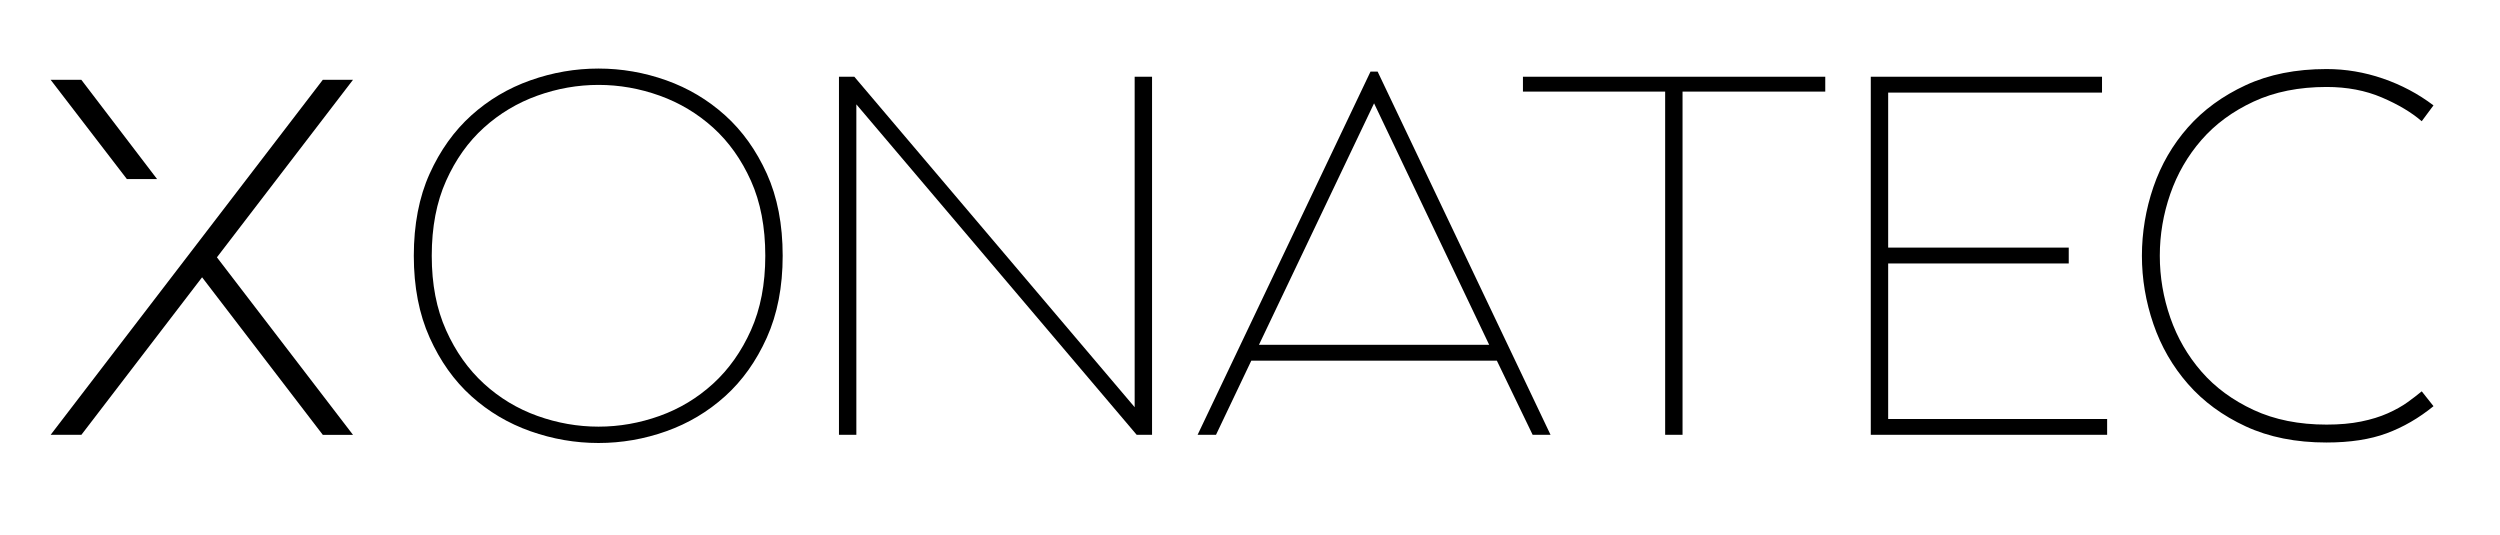
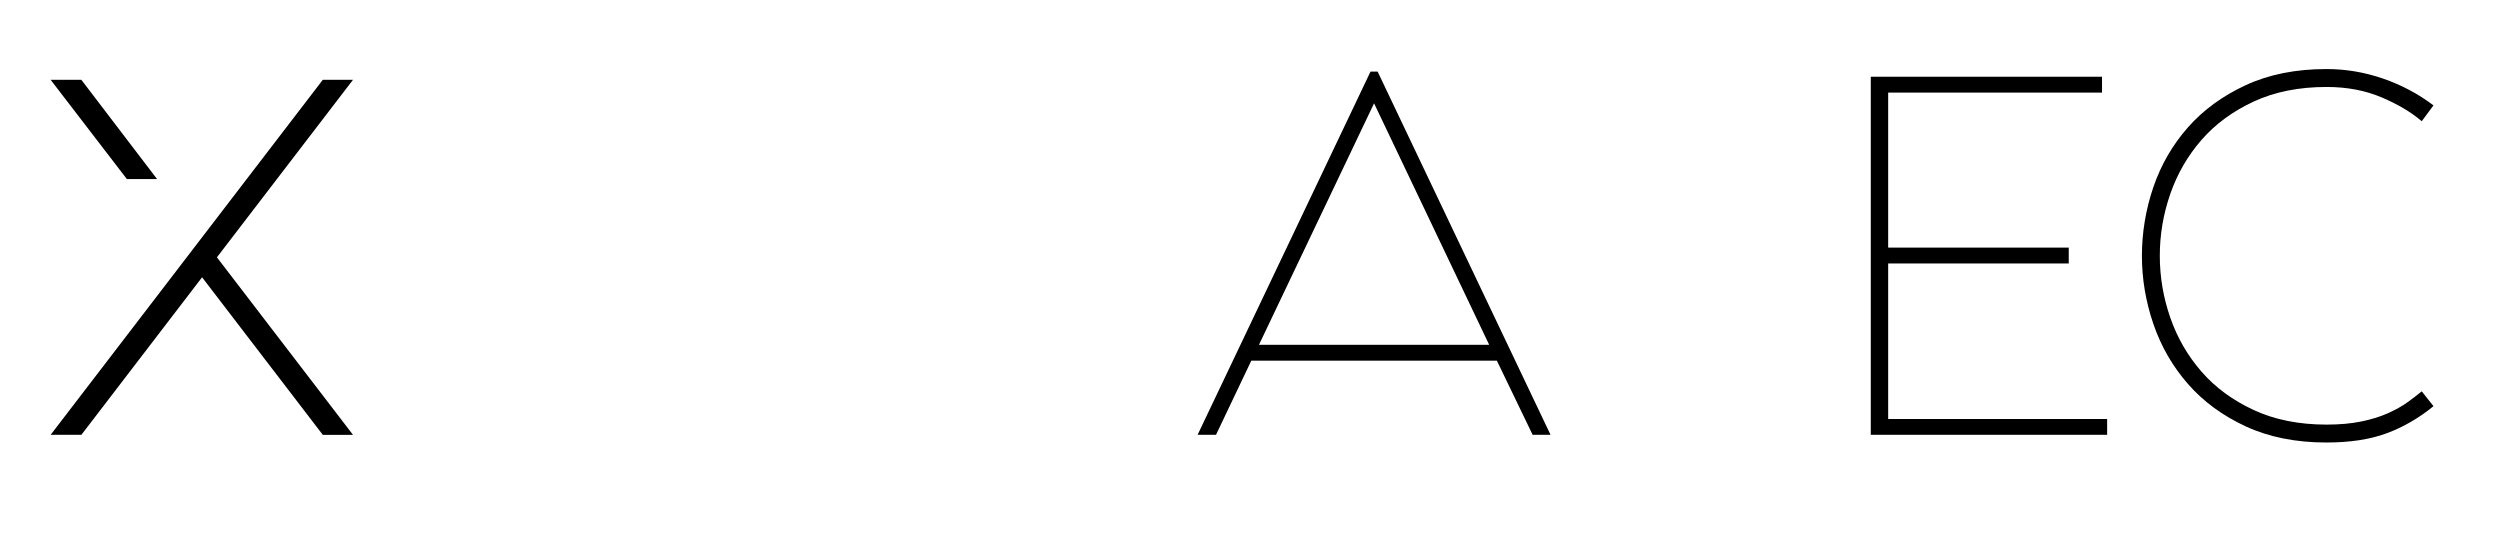
<svg xmlns="http://www.w3.org/2000/svg" id="Ebene_1" data-name="Ebene 1" viewBox="0 0 1079.75 231.11">
  <path d="M35.13,187.8h-13.26L139.42,34.47h13.04l-58.77,76.67,58.77,76.67h-13.04l-52.14-68.05-52.14,68.05ZM67.83,77.33h-13.04L21.87,34.47h13.26l32.7,42.86Z" />
-   <path d="M338.04,110.47c0,13.4-2.29,25.19-6.85,35.35-4.57,10.16-10.57,18.6-18.01,25.3-7.44,6.71-15.91,11.75-25.41,15.13s-19.26,5.08-29.28,5.08-19.81-1.7-29.39-5.08c-9.58-3.39-18.08-8.43-25.52-15.13-7.44-6.7-13.44-15.13-18.01-25.3-4.57-10.16-6.85-21.95-6.85-35.35s2.28-25.37,6.85-35.46c4.56-10.09,10.57-18.48,18.01-25.19,7.44-6.7,15.94-11.74,25.52-15.13,9.57-3.39,19.37-5.08,29.39-5.08s19.77,1.7,29.28,5.08c9.5,3.39,17.97,8.43,25.41,15.13,7.44,6.7,13.44,15.1,18.01,25.19,4.56,10.09,6.85,21.91,6.85,35.46ZM330.53,110.47c0-12.37-2.06-23.16-6.19-32.37-4.13-9.2-9.58-16.86-16.35-22.98-6.78-6.11-14.47-10.72-23.09-13.81-8.62-3.09-17.42-4.64-26.4-4.64s-17.79,1.55-26.4,4.64-16.32,7.7-23.09,13.81c-6.78,6.11-12.23,13.77-16.35,22.98-4.13,9.21-6.19,20-6.19,32.37s2.06,22.94,6.19,32.15c4.12,9.21,9.57,16.9,16.35,23.09,6.77,6.19,14.47,10.83,23.09,13.92,8.62,3.09,17.42,4.64,26.4,4.64s17.79-1.55,26.4-4.64c8.62-3.09,16.31-7.73,23.09-13.92,6.77-6.19,12.22-13.88,16.35-23.09,4.12-9.2,6.19-19.92,6.19-32.15Z" />
-   <path d="M362.35,33.14h6.63l121.08,142.73V33.14h7.51v154.66h-6.63l-121.08-142.73v142.73h-7.51V33.14Z" />
  <path d="M591.91,30.93h3.09l74.68,156.87h-7.73l-15.46-32.04h-106.05l-15.25,32.04h-7.95l74.68-156.87ZM543.74,148.91h99.43l-49.71-104.29-49.71,104.29Z" />
-   <path d="M788.33,33.14v6.41h-61.64v148.25h-7.51V39.55h-61.42v-6.41h130.58Z" />
  <path d="M910.07,180.95v6.85h-102.08V33.14h99.87v6.85h-92.36v66.95h77.99v6.85h-77.99v67.17h94.56Z" />
  <path d="M1004.85,191.12c-13.26,0-24.89-2.32-34.91-6.96-10.02-4.64-18.34-10.75-24.97-18.34-6.63-7.58-11.6-16.2-14.91-25.85-3.31-9.65-4.97-19.48-4.97-29.5s1.66-20.07,4.97-29.72c3.31-9.65,8.29-18.23,14.91-25.74,6.63-7.51,14.95-13.59,24.97-18.23,10.01-4.64,21.65-6.96,34.91-6.96,8.25,0,16.35,1.36,24.3,4.09,7.95,2.73,15.25,6.59,21.87,11.6l-5.08,6.85c-4.42-3.83-10.16-7.25-17.23-10.27-7.07-3.02-15.02-4.53-23.86-4.53-11.93,0-22.43,2.1-31.48,6.3-9.06,4.2-16.57,9.72-22.54,16.57-5.97,6.85-10.46,14.62-13.48,23.31-3.02,8.69-4.53,17.6-4.53,26.73s1.51,18.04,4.53,26.73c3.02,8.69,7.51,16.46,13.48,23.31,5.96,6.85,13.48,12.37,22.54,16.57s19.55,6.3,31.48,6.3c5.6,0,10.57-.44,14.91-1.33,4.34-.88,8.17-2.06,11.49-3.54,3.31-1.47,6.15-3.06,8.51-4.75,2.35-1.69,4.42-3.28,6.19-4.75l5.08,6.41c-6.33,5.16-13.07,9.06-20.22,11.71-7.15,2.65-15.8,3.98-25.96,3.98Z" />
</svg>